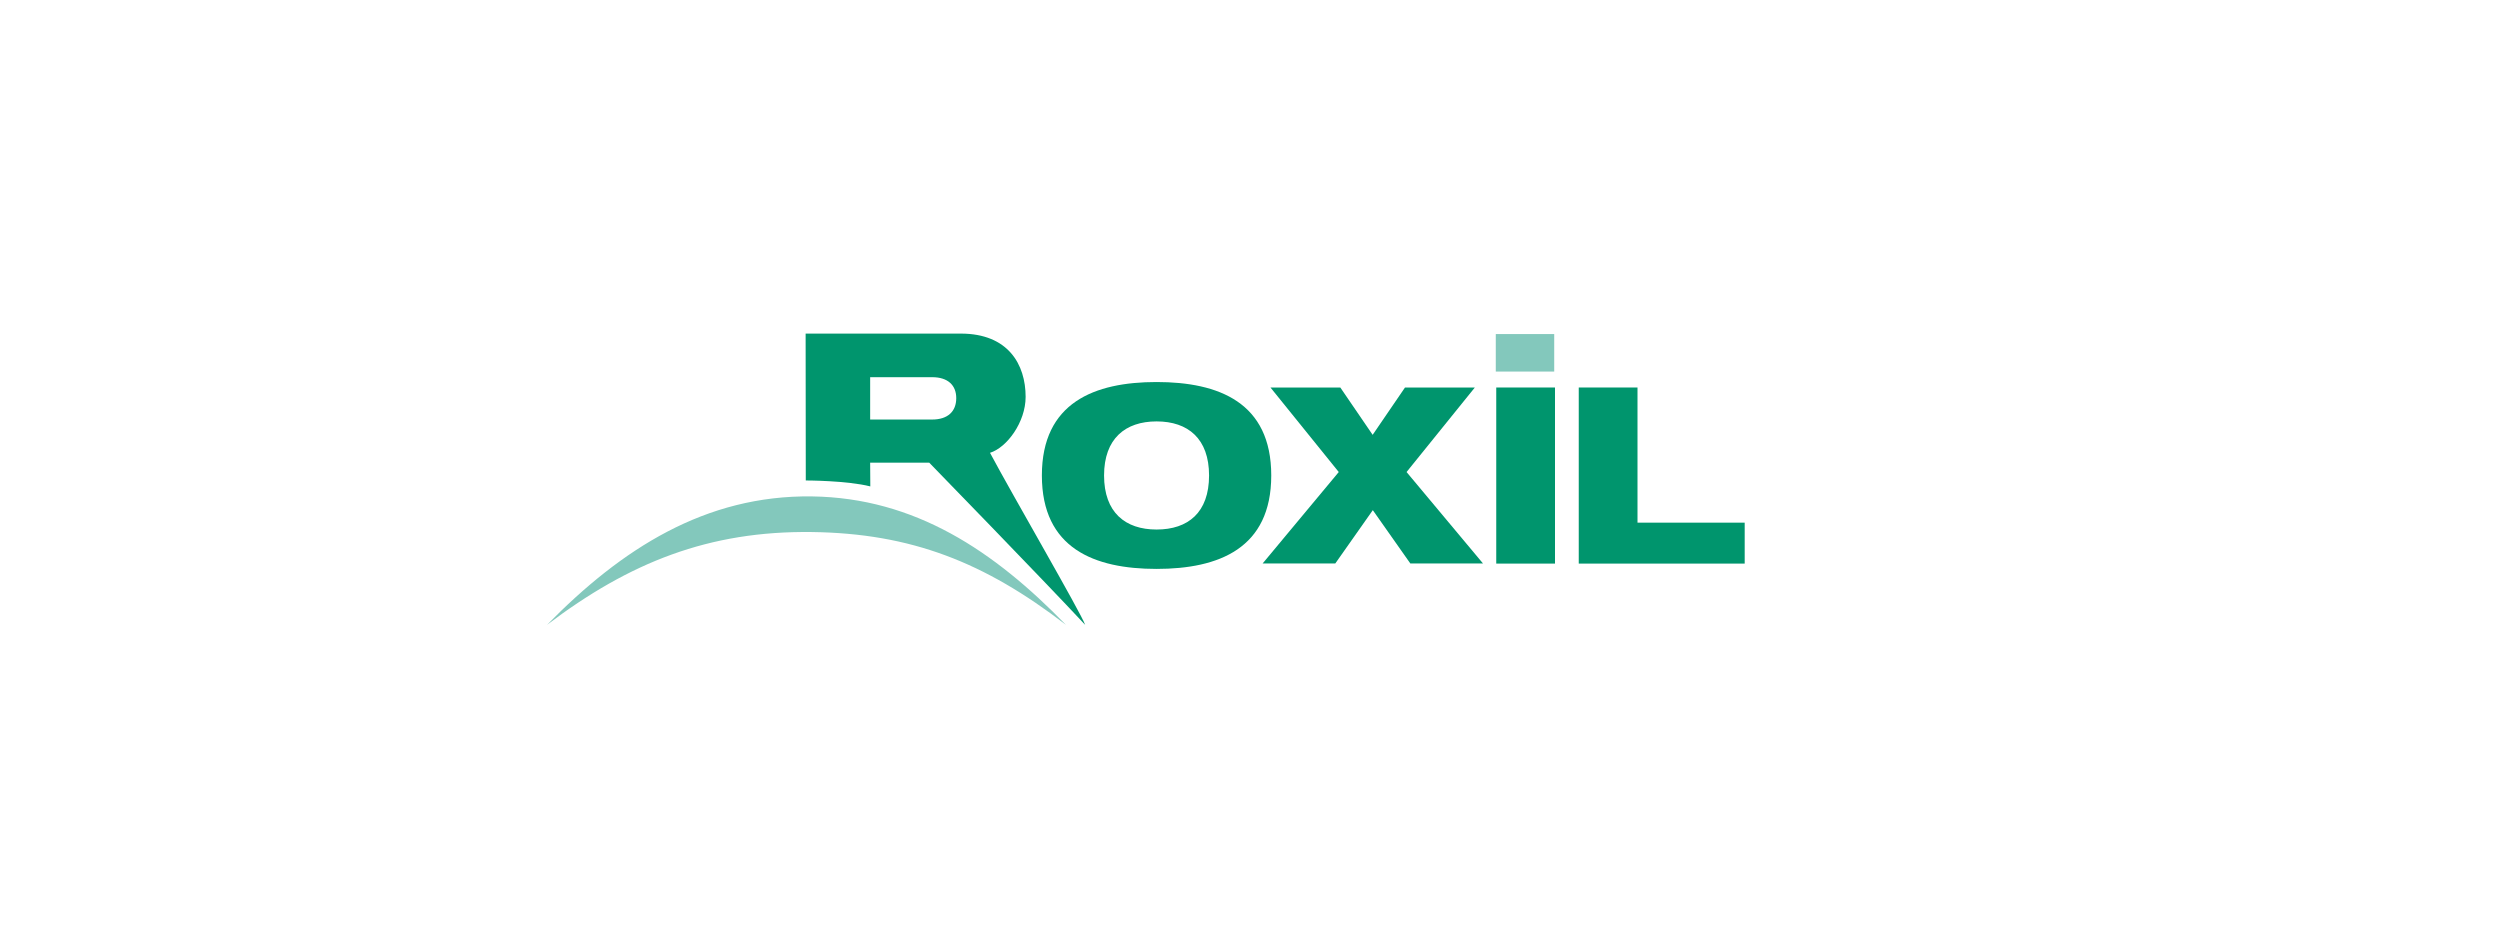
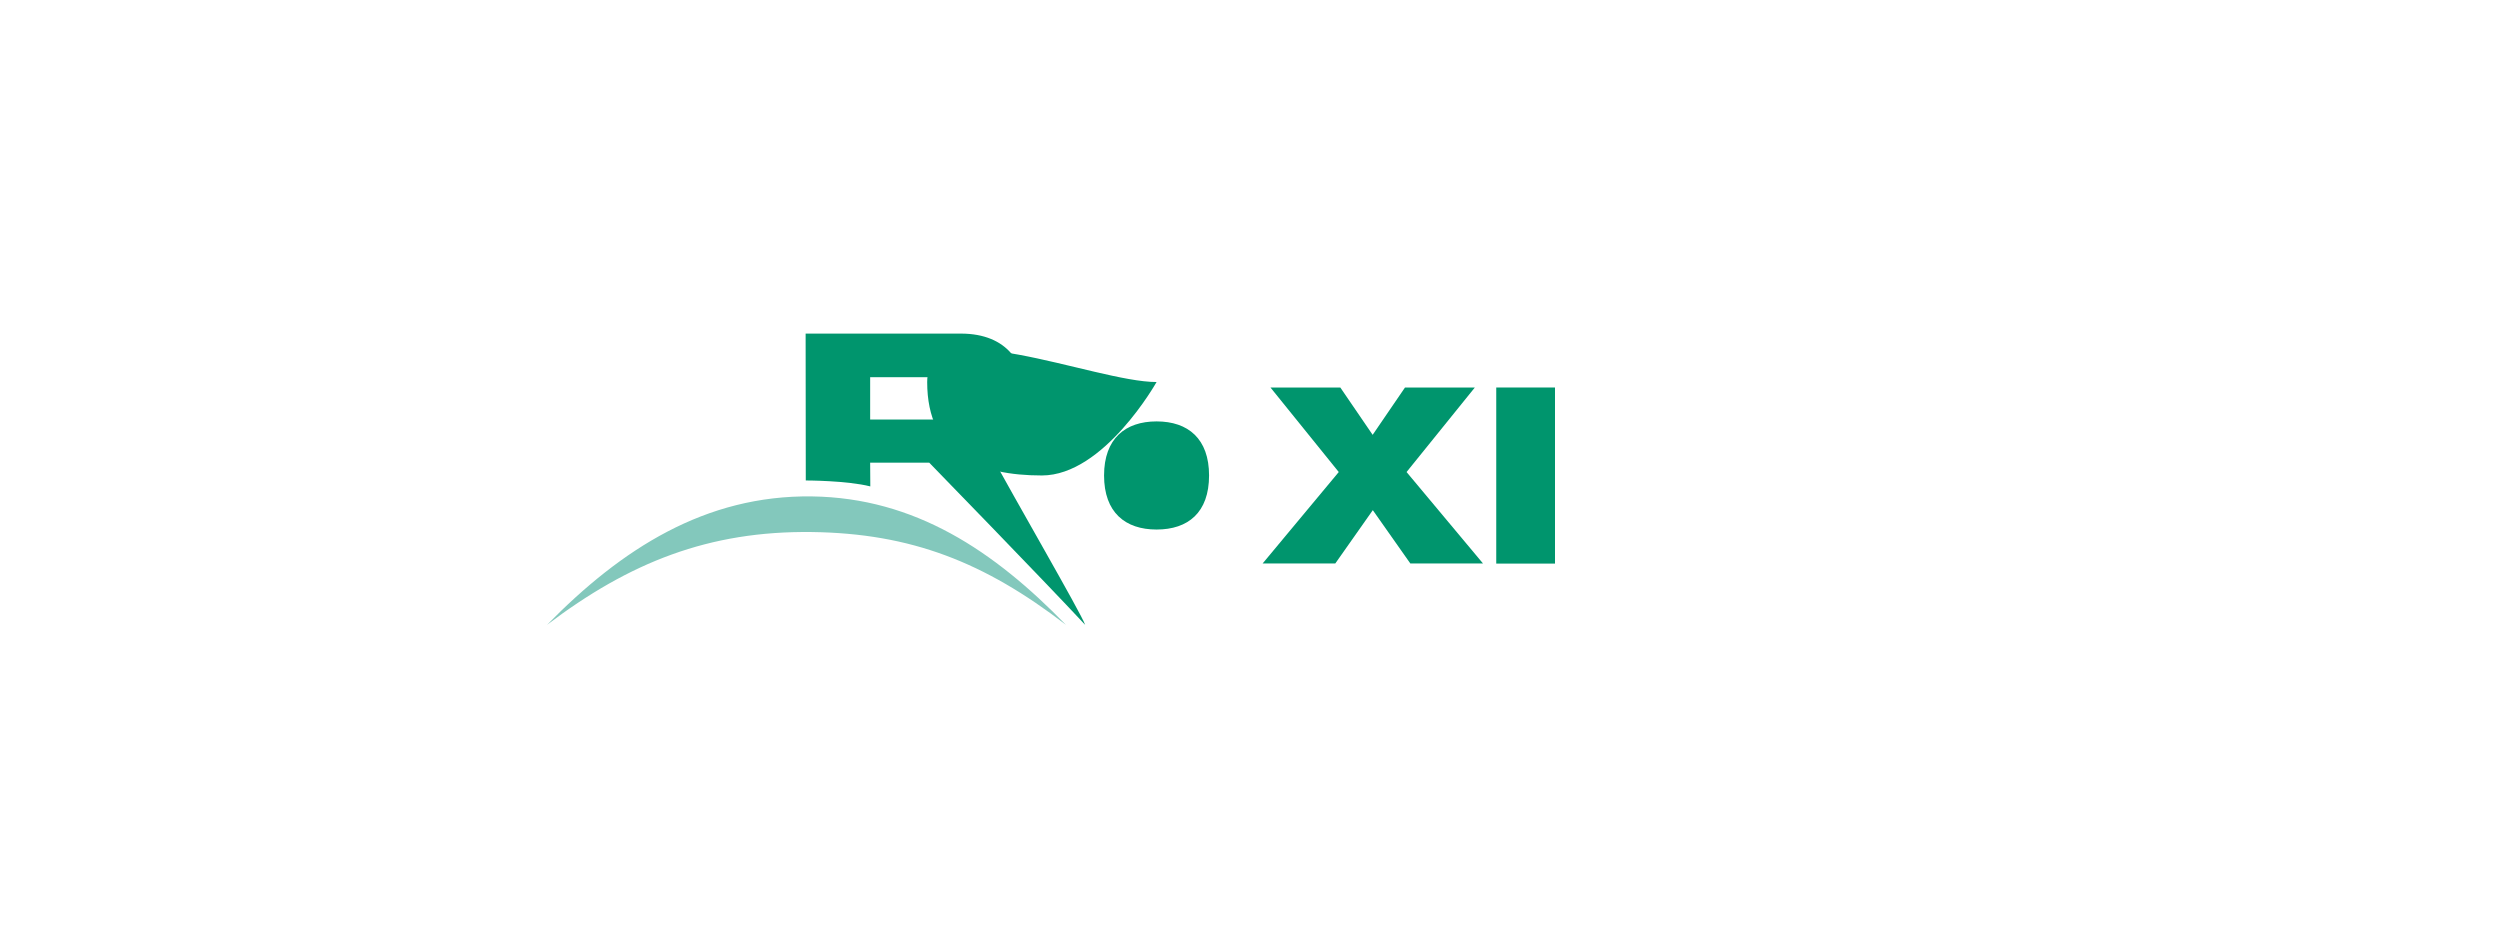
<svg xmlns="http://www.w3.org/2000/svg" version="1.1" x="0px" y="0px" width="1600px" height="600px" viewBox="0 0 1600 600" enable-background="new 0 0 1600 600" xml:space="preserve">
  <g id="Logos">
    <g id="logo__roxil">
      <path fill="#83C8BC" d="M350.1,399.9L350.1,399.9c47.7-48.7,101.4-83.1,169.5-82.2c66,0.9,116.6,34.9,162.6,82.2l0,0    c-52.1-40.1-99.1-58.6-162.8-59.4C453.8,339.7,403,359.8,350.1,399.9z" />
      <path fill="#00956D" d="M694.5,399.9c-2.8-7.9-46.3-82.7-60.9-110.1c10.9-3.4,22.8-19.7,22.8-35.8c0-20.7-11.1-40.5-41.5-40.5    h-99.3l0.1,94c0,0,26.3,0,41.3,3.8l-0.1-15.2h37.8C594.8,296.2,667.5,370.9,694.5,399.9z M556.9,241.4h39.7    c10.1,0,15.4,5.2,15.4,13.4c0,8.5-5.4,13.7-15.4,13.7h-39.7V241.4z" />
-       <path fill="#00956D" d="M740.2,244.5c39.8,0,73.4,13.1,73.4,59.8s-33.6,59.8-73.4,59.8c-39.8,0-73.4-13.1-73.4-59.8    S700.5,244.5,740.2,244.5z M740.2,338.9c20.2,0,33.6-10.9,33.6-34.6c0-23.5-13.4-34.6-33.6-34.6c-20,0-33.6,11-33.6,34.6    C706.6,328,720.2,338.9,740.2,338.9z" />
+       <path fill="#00956D" d="M740.2,244.5s-33.6,59.8-73.4,59.8c-39.8,0-73.4-13.1-73.4-59.8    S700.5,244.5,740.2,244.5z M740.2,338.9c20.2,0,33.6-10.9,33.6-34.6c0-23.5-13.4-34.6-33.6-34.6c-20,0-33.6,11-33.6,34.6    C706.6,328,720.2,338.9,740.2,338.9z" />
      <path fill="#00956D" d="M856.8,302.1L813.1,248h44.7l20.7,30.3l20.7-30.3h44.7l-43.7,54.1l48.9,58.5h-46.5l-24-34.1l-24,34.1    h-46.5L856.8,302.1z" />
      <path fill="#00956D" d="M957.6,248h37.6v112.7h-37.6V248z" />
-       <path fill="#00956D" d="M1010.4,248h37.6v86.5h68.6v26.2h-106.2V248z" />
-       <path fill="#83C8BC" d="M957.3,237.8v-24h37.4v24H957.3z" />
      <rect x="350.1" y="213.6" fill="none" width="899.7" height="186.4" />
    </g>
  </g>
</svg>